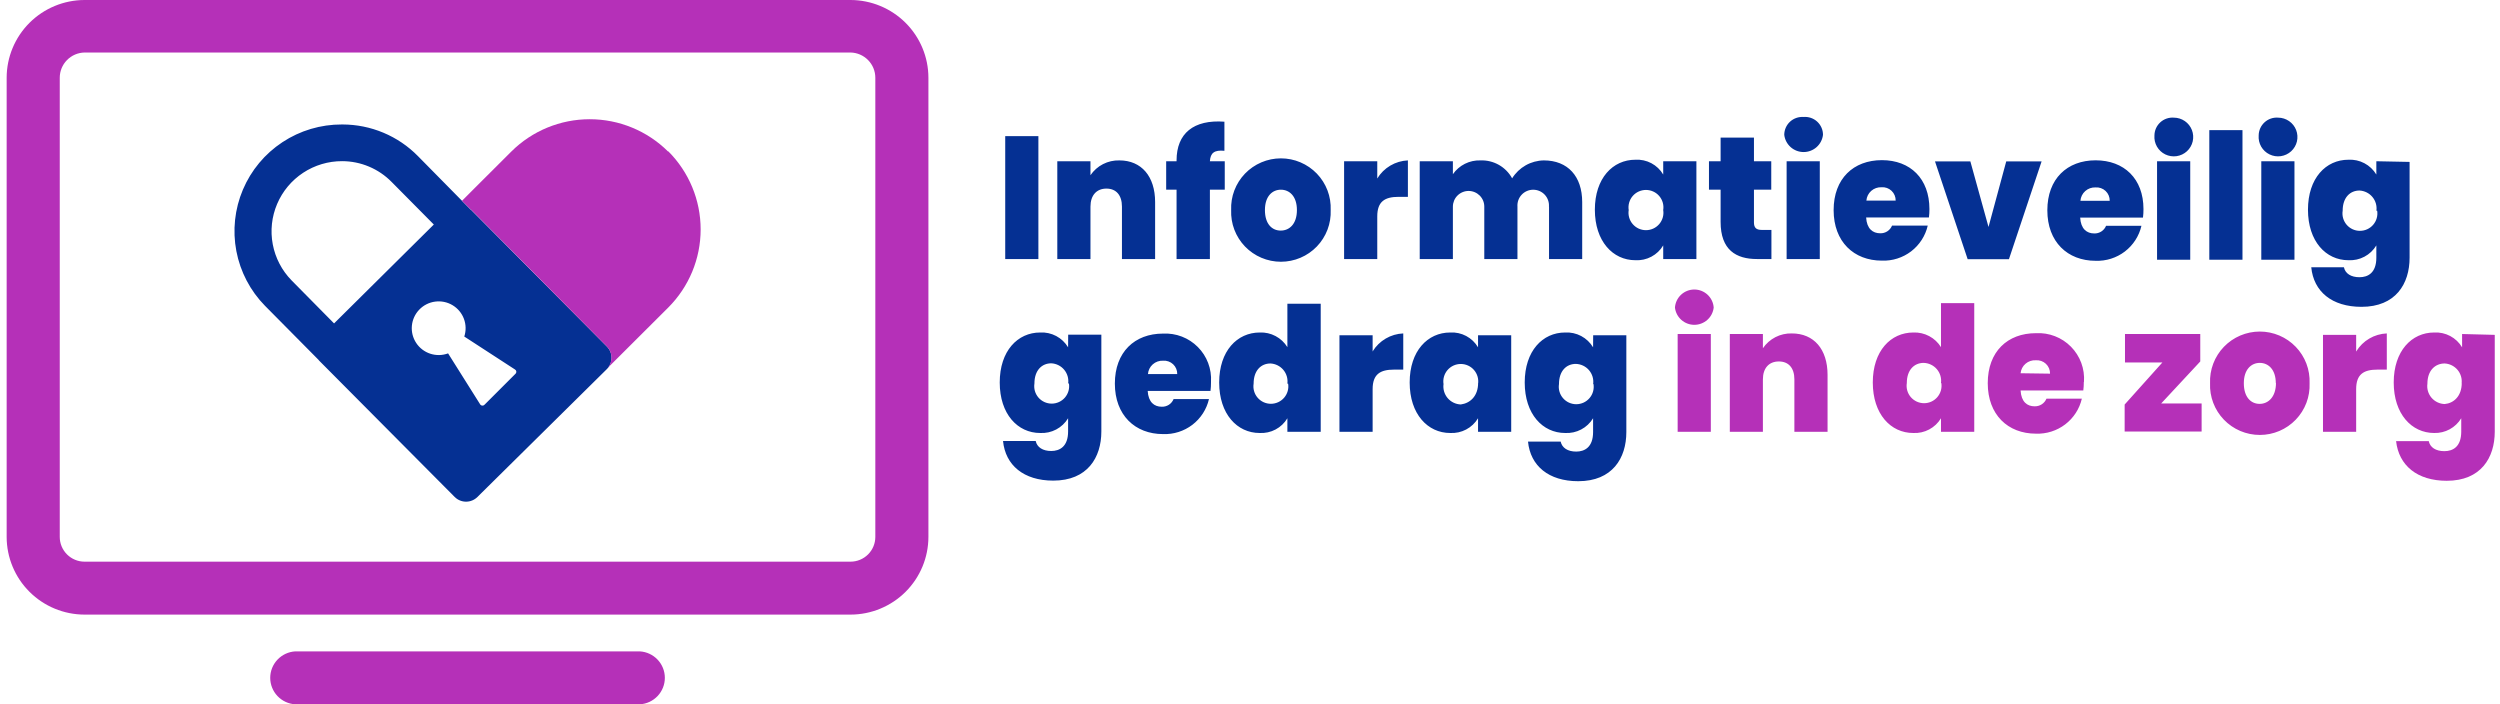
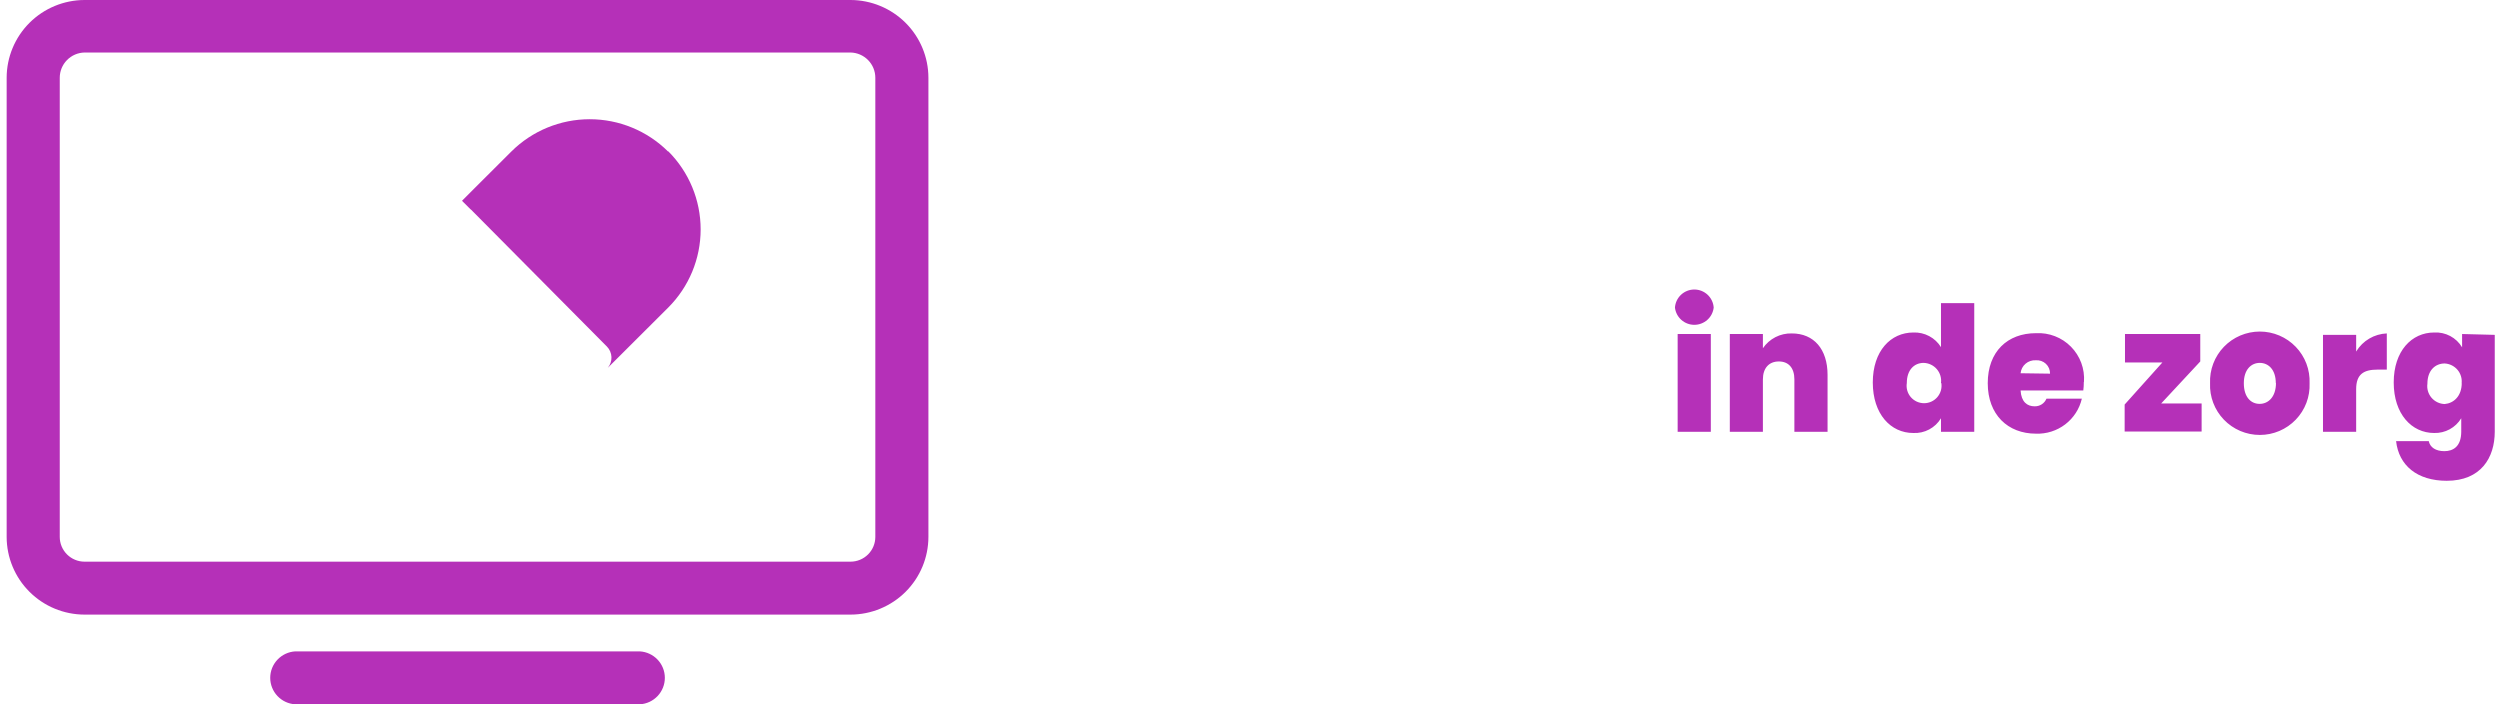
<svg xmlns="http://www.w3.org/2000/svg" width="213" height="60" viewBox="0 0 213 60" fill="none">
  <g clip-path="url(#clip0_1181_4998)">
-     <path d="M88.471 22.07H85.645V11.601H88.471V22.07ZM95.59 17.603V22.07H98.416V17.215C98.416 15.029 97.251 13.666 95.374 13.666C94.89 13.652 94.41 13.761 93.979 13.981C93.547 14.202 93.179 14.528 92.908 14.928V13.738H90.082V22.07H92.908V17.603C92.908 16.635 93.433 16.068 94.267 16.068C95.101 16.068 95.59 16.635 95.59 17.603ZM100.243 22.07H103.083V16.162H104.349V13.738H103.083C103.126 13.021 103.472 12.763 104.32 12.849V10.368C101.695 10.174 100.243 11.365 100.243 13.666V13.738H99.358V16.162H100.243V22.07ZM113.374 17.897C113.397 18.466 113.305 19.035 113.103 19.568C112.9 20.102 112.592 20.588 112.196 21C111.8 21.411 111.324 21.739 110.798 21.962C110.272 22.186 109.706 22.301 109.134 22.301C108.563 22.301 107.997 22.186 107.471 21.962C106.945 21.739 106.469 21.411 106.073 21C105.677 20.588 105.369 20.102 105.166 19.568C104.964 19.035 104.872 18.466 104.895 17.897C104.872 17.327 104.964 16.758 105.166 16.225C105.369 15.692 105.677 15.205 106.073 14.793C106.469 14.382 106.945 14.055 107.471 13.831C107.997 13.607 108.563 13.492 109.134 13.492C109.706 13.492 110.272 13.607 110.798 13.831C111.324 14.055 111.8 14.382 112.196 14.793C112.592 15.205 112.9 15.692 113.103 16.225C113.305 16.758 113.397 17.327 113.374 17.897ZM110.497 17.897C110.497 16.706 109.85 16.162 109.131 16.162C108.412 16.162 107.772 16.706 107.772 17.897C107.772 19.087 108.376 19.646 109.117 19.646C109.857 19.646 110.497 19.087 110.497 17.897ZM117.343 15.208V13.738H114.517V22.07H117.343V18.434C117.343 17.158 117.997 16.771 119.162 16.771H119.953V13.666C119.425 13.688 118.909 13.841 118.454 14.11C117.998 14.379 117.617 14.756 117.343 15.208ZM131.977 17.603V22.07H134.803V17.215C134.803 15.029 133.581 13.666 131.531 13.666C130.989 13.675 130.458 13.819 129.987 14.086C129.516 14.353 129.119 14.734 128.834 15.194C128.571 14.713 128.178 14.316 127.701 14.046C127.223 13.776 126.679 13.645 126.131 13.666C125.672 13.651 125.218 13.751 124.808 13.956C124.398 14.162 124.047 14.466 123.786 14.842V13.738H120.96V22.07H123.786V17.603C123.786 17.428 123.821 17.254 123.888 17.092C123.955 16.93 124.054 16.784 124.178 16.66C124.302 16.536 124.45 16.438 124.612 16.371C124.774 16.303 124.948 16.269 125.124 16.269C125.299 16.269 125.473 16.303 125.636 16.371C125.798 16.438 125.945 16.536 126.07 16.66C126.194 16.784 126.292 16.93 126.36 17.092C126.427 17.254 126.461 17.428 126.461 17.603V22.07H129.287V17.603C129.274 17.419 129.299 17.234 129.36 17.06C129.421 16.886 129.518 16.727 129.644 16.592C129.769 16.457 129.922 16.349 130.091 16.276C130.261 16.202 130.444 16.164 130.629 16.164C130.813 16.164 130.996 16.202 131.166 16.276C131.335 16.349 131.488 16.457 131.614 16.592C131.739 16.727 131.836 16.886 131.897 17.06C131.959 17.234 131.983 17.419 131.97 17.603H131.977ZM141.706 13.738H144.533V22.07H141.706V20.908C141.465 21.315 141.116 21.648 140.697 21.87C140.279 22.093 139.807 22.197 139.333 22.17C137.413 22.17 135.882 20.557 135.882 17.868C135.882 15.179 137.413 13.609 139.333 13.609C139.807 13.581 140.28 13.684 140.698 13.906C141.117 14.129 141.466 14.463 141.706 14.871V13.738ZM141.706 17.897C141.74 17.685 141.727 17.468 141.668 17.262C141.609 17.056 141.507 16.865 141.367 16.702C141.227 16.539 141.054 16.408 140.859 16.319C140.663 16.229 140.451 16.183 140.236 16.183C140.021 16.183 139.808 16.229 139.613 16.319C139.418 16.408 139.244 16.539 139.105 16.702C138.965 16.865 138.862 17.056 138.804 17.262C138.745 17.468 138.732 17.685 138.765 17.897C138.732 18.108 138.745 18.325 138.804 18.531C138.862 18.737 138.965 18.928 139.105 19.091C139.244 19.254 139.418 19.385 139.613 19.475C139.808 19.564 140.021 19.611 140.236 19.611C140.451 19.611 140.663 19.564 140.859 19.475C141.054 19.385 141.227 19.254 141.367 19.091C141.507 18.928 141.609 18.737 141.668 18.531C141.727 18.325 141.74 18.108 141.706 17.897ZM149.437 18.951V16.162H150.911V13.738H149.437V11.723H146.596V13.738H145.604V16.162H146.596V18.908C146.596 21.295 147.912 22.07 149.696 22.07H150.925V19.589H150.098C149.624 19.589 149.437 19.395 149.437 18.951ZM152.22 22.07H155.046V13.738H152.22V22.07ZM153.658 9.966C153.449 9.952 153.238 9.98 153.04 10.05C152.842 10.119 152.661 10.229 152.507 10.371C152.353 10.514 152.231 10.687 152.147 10.878C152.063 11.07 152.019 11.277 152.018 11.486C152.065 11.89 152.259 12.263 152.563 12.534C152.867 12.805 153.261 12.954 153.669 12.954C154.077 12.954 154.47 12.805 154.775 12.534C155.079 12.263 155.273 11.89 155.319 11.486C155.319 11.274 155.275 11.064 155.188 10.869C155.102 10.675 154.976 10.5 154.818 10.357C154.661 10.214 154.475 10.106 154.272 10.038C154.07 9.971 153.856 9.947 153.644 9.966H153.658ZM164.387 17.811C164.389 18.05 164.374 18.29 164.344 18.528H158.994C159.051 19.488 159.555 19.876 160.195 19.876C160.409 19.883 160.621 19.824 160.801 19.707C160.981 19.59 161.121 19.422 161.201 19.223H164.243C164.042 20.095 163.541 20.87 162.829 21.415C162.116 21.959 161.236 22.239 160.339 22.206C157.944 22.206 156.225 20.593 156.225 17.904C156.225 15.215 157.915 13.645 160.339 13.645C162.762 13.645 164.387 15.222 164.387 17.811ZM161.511 17.094C161.514 16.937 161.485 16.782 161.424 16.638C161.364 16.494 161.274 16.364 161.16 16.256C161.046 16.149 160.911 16.067 160.764 16.014C160.616 15.962 160.459 15.941 160.303 15.954C159.982 15.94 159.668 16.051 159.427 16.264C159.187 16.476 159.039 16.774 159.015 17.094H161.511ZM169.421 19.338L167.875 13.752H164.862L167.645 22.084H171.161L173.944 13.752H170.931L169.421 19.338ZM182.624 17.825C182.625 18.065 182.611 18.304 182.581 18.542H177.23C177.288 19.503 177.791 19.89 178.431 19.89C178.646 19.897 178.857 19.838 179.037 19.721C179.217 19.605 179.357 19.436 179.438 19.238H182.451C182.249 20.11 181.749 20.885 181.037 21.429C180.324 21.973 179.443 22.253 178.546 22.22C176.152 22.22 174.433 20.607 174.433 17.918C174.433 15.229 176.123 13.659 178.546 13.659C180.97 13.659 182.624 15.222 182.624 17.811V17.825ZM179.747 17.108C179.751 16.952 179.721 16.797 179.661 16.652C179.601 16.508 179.511 16.378 179.397 16.271C179.283 16.163 179.148 16.081 179 16.029C178.852 15.977 178.695 15.956 178.539 15.968C178.218 15.954 177.904 16.065 177.664 16.278C177.424 16.491 177.276 16.788 177.252 17.108H179.747ZM183.781 22.127H186.608V13.738H183.781V22.127ZM185.22 10.024C185.009 10.007 184.797 10.034 184.596 10.102C184.396 10.171 184.213 10.28 184.057 10.423C183.901 10.566 183.776 10.739 183.69 10.932C183.605 11.124 183.56 11.333 183.558 11.544C183.533 11.874 183.607 12.204 183.772 12.492C183.937 12.779 184.184 13.011 184.483 13.155C184.782 13.3 185.117 13.353 185.446 13.305C185.774 13.257 186.081 13.112 186.326 12.888C186.57 12.664 186.742 12.372 186.818 12.049C186.893 11.727 186.87 11.389 186.751 11.08C186.631 10.771 186.422 10.505 186.149 10.317C185.875 10.128 185.552 10.026 185.22 10.024ZM188.233 22.127H191.059V11.085H188.233V22.127ZM194.101 10.024C193.89 10.007 193.678 10.034 193.477 10.102C193.277 10.171 193.094 10.28 192.938 10.423C192.782 10.566 192.657 10.739 192.571 10.932C192.486 11.124 192.441 11.333 192.439 11.544C192.413 11.874 192.488 12.204 192.653 12.492C192.818 12.779 193.065 13.011 193.364 13.155C193.663 13.3 193.998 13.353 194.327 13.305C194.655 13.257 194.962 13.112 195.207 12.888C195.451 12.664 195.623 12.372 195.699 12.049C195.774 11.727 195.751 11.389 195.632 11.08C195.512 10.771 195.303 10.505 195.029 10.317C194.756 10.128 194.433 10.026 194.101 10.024ZM192.662 22.127H195.488V13.738H192.662V22.127ZM205.297 13.795V21.955C205.297 24.185 204.111 26.142 201.198 26.142C198.674 26.142 197.121 24.837 196.919 22.772H199.702C199.818 23.31 200.306 23.619 201.026 23.619C201.745 23.619 202.464 23.253 202.464 21.955V20.908C202.22 21.315 201.87 21.648 201.45 21.87C201.031 22.093 200.558 22.196 200.084 22.17C198.164 22.17 196.639 20.557 196.639 17.868C196.639 15.179 198.164 13.609 200.084 13.609C200.558 13.583 201.031 13.686 201.45 13.909C201.87 14.131 202.22 14.464 202.464 14.871V13.738L205.297 13.795ZM202.471 17.954C202.498 17.745 202.482 17.534 202.423 17.332C202.364 17.13 202.264 16.942 202.129 16.781C201.994 16.619 201.827 16.487 201.638 16.393C201.449 16.299 201.243 16.244 201.033 16.233C200.227 16.233 199.595 16.828 199.595 17.954C199.561 18.166 199.574 18.382 199.633 18.588C199.692 18.795 199.794 18.986 199.934 19.149C200.074 19.312 200.247 19.442 200.442 19.532C200.638 19.622 200.85 19.668 201.065 19.668C201.28 19.668 201.493 19.622 201.688 19.532C201.883 19.442 202.057 19.312 202.196 19.149C202.336 18.986 202.439 18.795 202.497 18.588C202.556 18.382 202.569 18.166 202.536 17.954H202.471ZM91.009 28.516H93.835V36.761C93.835 38.984 92.649 40.949 89.737 40.949C87.22 40.949 85.659 39.637 85.458 37.572H88.241C88.356 38.109 88.845 38.425 89.564 38.425C90.283 38.425 91.002 38.052 91.002 36.761V35.636C90.757 36.041 90.406 36.372 89.987 36.593C89.567 36.814 89.096 36.917 88.622 36.891C86.702 36.891 85.177 35.277 85.177 32.588C85.177 29.899 86.702 28.329 88.622 28.329C89.096 28.303 89.569 28.407 89.989 28.629C90.408 28.852 90.759 29.184 91.002 29.591L91.009 28.516ZM91.009 32.674C91.036 32.466 91.02 32.254 90.961 32.052C90.902 31.85 90.802 31.663 90.667 31.501C90.532 31.339 90.365 31.207 90.176 31.113C89.988 31.019 89.782 30.965 89.571 30.954C88.766 30.954 88.133 31.549 88.133 32.674C88.1 32.886 88.113 33.103 88.171 33.309C88.23 33.515 88.333 33.706 88.472 33.869C88.612 34.032 88.786 34.163 88.981 34.252C89.176 34.342 89.389 34.389 89.603 34.389C89.819 34.389 90.031 34.342 90.226 34.252C90.421 34.163 90.595 34.032 90.735 33.869C90.874 33.706 90.977 33.515 91.036 33.309C91.094 33.103 91.107 32.886 91.074 32.674H91.009ZM103.177 32.588C103.178 32.828 103.164 33.068 103.134 33.305H97.783C97.841 34.273 98.344 34.653 98.977 34.653C99.193 34.662 99.406 34.604 99.588 34.487C99.769 34.37 99.91 34.2 99.991 34.001H103.004C102.802 34.874 102.301 35.65 101.587 36.195C100.873 36.739 99.99 37.018 99.092 36.984C96.705 36.984 94.986 35.37 94.986 32.682C94.986 29.993 96.676 28.422 99.092 28.422C99.639 28.394 100.186 28.481 100.697 28.678C101.207 28.875 101.671 29.178 102.056 29.566C102.442 29.953 102.741 30.418 102.934 30.929C103.127 31.44 103.21 31.986 103.177 32.531V32.588ZM100.3 31.871C100.304 31.715 100.274 31.56 100.214 31.416C100.154 31.271 100.064 31.142 99.95 31.034C99.836 30.927 99.701 30.844 99.553 30.792C99.405 30.74 99.248 30.719 99.092 30.731C98.771 30.717 98.457 30.829 98.217 31.041C97.977 31.254 97.829 31.552 97.805 31.871H100.3ZM109.685 25.877H112.525V36.79H109.685V35.636C109.443 36.041 109.095 36.372 108.678 36.593C108.261 36.814 107.79 36.917 107.319 36.891C105.406 36.891 103.874 35.277 103.874 32.588C103.874 29.899 105.406 28.329 107.333 28.329C107.801 28.309 108.266 28.414 108.679 28.634C109.093 28.853 109.44 29.179 109.685 29.577V25.877ZM109.685 32.689C109.712 32.48 109.695 32.268 109.636 32.066C109.577 31.864 109.477 31.677 109.342 31.515C109.207 31.354 109.04 31.222 108.852 31.128C108.663 31.033 108.457 30.979 108.246 30.968C107.441 30.968 106.808 31.563 106.808 32.689C106.775 32.901 106.788 33.117 106.847 33.323C106.905 33.529 107.008 33.721 107.148 33.883C107.287 34.046 107.461 34.177 107.656 34.267C107.851 34.356 108.064 34.403 108.279 34.403C108.494 34.403 108.706 34.356 108.901 34.267C109.097 34.177 109.27 34.046 109.41 33.883C109.55 33.721 109.652 33.529 109.711 33.323C109.77 33.117 109.783 32.901 109.749 32.689H109.685ZM116.948 30V28.566H114.121V36.79H116.948V33.155C116.948 31.878 117.602 31.491 118.767 31.491H119.558V28.408C119.032 28.429 118.52 28.579 118.066 28.844C117.612 29.109 117.23 29.481 116.955 29.928L116.948 30ZM125.929 28.566H128.755V36.79H125.929V35.636C125.686 36.041 125.336 36.372 124.918 36.593C124.5 36.814 124.029 36.917 123.556 36.891C121.636 36.891 120.104 35.277 120.104 32.588C120.104 29.899 121.636 28.329 123.556 28.329C124.03 28.301 124.502 28.404 124.921 28.627C125.34 28.849 125.689 29.183 125.929 29.591V28.566ZM125.929 32.725C125.963 32.513 125.949 32.296 125.891 32.09C125.832 31.884 125.73 31.693 125.59 31.53C125.45 31.367 125.277 31.236 125.081 31.146C124.886 31.057 124.674 31.01 124.459 31.01C124.244 31.01 124.031 31.057 123.836 31.146C123.641 31.236 123.467 31.367 123.327 31.53C123.188 31.693 123.085 31.884 123.026 32.09C122.968 32.296 122.955 32.513 122.988 32.725C122.96 32.937 122.977 33.153 123.037 33.358C123.098 33.564 123.201 33.755 123.339 33.918C123.478 34.081 123.65 34.214 123.843 34.307C124.037 34.401 124.248 34.453 124.462 34.46C125.26 34.352 125.936 33.75 125.936 32.617L125.929 32.725ZM135.738 28.566H138.564V36.812C138.564 39.034 137.377 40.999 134.465 40.999C131.941 40.999 130.388 39.687 130.186 37.622H132.969C133.084 38.16 133.573 38.475 134.292 38.475C135.012 38.475 135.731 38.102 135.731 36.812V35.636C135.486 36.041 135.135 36.372 134.715 36.593C134.296 36.814 133.824 36.917 133.35 36.891C131.43 36.891 129.906 35.277 129.906 32.588C129.906 29.899 131.43 28.329 133.35 28.329C133.825 28.303 134.298 28.407 134.717 28.629C135.137 28.852 135.487 29.184 135.731 29.591L135.738 28.566ZM135.738 32.725C135.765 32.513 135.748 32.298 135.686 32.094C135.625 31.89 135.522 31.701 135.383 31.538C135.244 31.376 135.073 31.245 134.88 31.153C134.687 31.061 134.477 31.01 134.264 31.004C133.458 31.004 132.825 31.599 132.825 32.725C132.792 32.936 132.805 33.153 132.864 33.359C132.922 33.565 133.025 33.757 133.165 33.919C133.305 34.082 133.478 34.213 133.673 34.303C133.869 34.392 134.081 34.439 134.296 34.439C134.511 34.439 134.723 34.392 134.919 34.303C135.114 34.213 135.287 34.082 135.427 33.919C135.567 33.757 135.67 33.565 135.728 33.359C135.787 33.153 135.8 32.936 135.767 32.725H135.738ZM51.71 29.527C51.964 29.781 52.107 30.125 52.107 30.484C52.107 30.843 51.964 31.187 51.71 31.441L40.672 42.347C40.416 42.601 40.069 42.743 39.708 42.743C39.347 42.743 39.001 42.601 38.745 42.347L27.189 30.724L27.131 30.652L22.579 26.056C21.322 24.776 20.472 23.153 20.137 21.392C19.802 19.631 19.996 17.811 20.695 16.16C21.394 14.508 22.567 13.1 24.067 12.112C25.567 11.123 27.326 10.599 29.123 10.605H29.188C30.384 10.607 31.568 10.846 32.67 11.309C33.773 11.772 34.772 12.449 35.609 13.301L40.082 17.839L40.154 17.897L51.71 29.527ZM28.462 27.555L36.961 19.13L33.366 15.502C32.816 14.942 32.161 14.498 31.438 14.194C30.714 13.889 29.937 13.732 29.152 13.731C27.971 13.727 26.815 14.071 25.829 14.72C24.843 15.369 24.072 16.293 23.611 17.378C23.15 18.462 23.02 19.658 23.239 20.815C23.457 21.973 24.013 23.04 24.837 23.884L28.462 27.555ZM43.872 31.477L39.557 28.673C39.718 28.181 39.707 27.649 39.525 27.163C39.344 26.678 39.002 26.269 38.556 26.002C38.111 25.736 37.588 25.628 37.073 25.697C36.558 25.765 36.081 26.006 35.722 26.38C35.362 26.753 35.14 27.238 35.092 27.754C35.044 28.27 35.174 28.786 35.459 29.219C35.744 29.652 36.168 29.976 36.662 30.137C37.156 30.299 37.69 30.288 38.177 30.108L40.924 34.474C40.946 34.501 40.974 34.523 41.005 34.538C41.037 34.553 41.072 34.56 41.107 34.56C41.142 34.56 41.177 34.553 41.208 34.538C41.24 34.523 41.268 34.501 41.29 34.474L43.937 31.828C43.959 31.802 43.975 31.772 43.984 31.739C43.993 31.706 43.995 31.671 43.989 31.637C43.982 31.604 43.969 31.572 43.949 31.544C43.928 31.516 43.902 31.493 43.872 31.477Z" fill="#053093" />
    <path d="M146.007 26.207C145.96 26.611 145.767 26.984 145.462 27.255C145.158 27.525 144.764 27.675 144.356 27.675C143.949 27.675 143.555 27.525 143.251 27.255C142.946 26.984 142.753 26.611 142.706 26.207C142.734 25.789 142.92 25.398 143.226 25.112C143.533 24.826 143.937 24.666 144.356 24.666C144.776 24.666 145.18 24.826 145.487 25.112C145.793 25.398 145.979 25.789 146.007 26.207ZM142.936 36.79H145.762V28.458H142.936V36.79ZM152.666 28.408C152.181 28.394 151.701 28.503 151.27 28.723C150.839 28.944 150.47 29.27 150.199 29.67V28.458H147.38V36.79H150.199V32.323C150.199 31.355 150.724 30.796 151.558 30.796C152.393 30.796 152.881 31.355 152.881 32.323V36.79H155.708V31.936C155.708 29.756 154.543 28.408 152.666 28.408ZM165.372 25.827H168.206V36.79H165.372V35.636C165.13 36.04 164.781 36.37 164.364 36.591C163.948 36.812 163.478 36.916 163.007 36.891C161.087 36.891 159.562 35.277 159.562 32.588C159.562 29.9 161.087 28.329 163.021 28.329C163.489 28.311 163.953 28.416 164.366 28.636C164.779 28.855 165.127 29.18 165.372 29.577V25.827ZM165.372 32.639C165.4 32.427 165.382 32.212 165.321 32.008C165.26 31.804 165.157 31.614 165.018 31.452C164.879 31.29 164.708 31.159 164.515 31.067C164.322 30.975 164.112 30.924 163.898 30.918C163.093 30.918 162.46 31.513 162.46 32.639C162.427 32.85 162.44 33.067 162.498 33.273C162.557 33.479 162.66 33.67 162.799 33.833C162.939 33.996 163.113 34.127 163.308 34.217C163.503 34.306 163.716 34.353 163.931 34.353C164.146 34.353 164.358 34.306 164.553 34.217C164.749 34.127 164.922 33.996 165.062 33.833C165.201 33.67 165.304 33.479 165.363 33.273C165.421 33.067 165.434 32.85 165.401 32.639H165.372ZM177.54 32.553C177.541 32.792 177.527 33.032 177.497 33.27H172.154C172.211 34.238 172.714 34.618 173.347 34.618C173.563 34.624 173.775 34.565 173.956 34.449C174.137 34.332 174.278 34.163 174.361 33.965H177.374C177.171 34.838 176.67 35.613 175.956 36.157C175.242 36.702 174.36 36.981 173.462 36.948C171.068 36.948 169.356 35.335 169.356 32.646C169.356 29.957 171.039 28.387 173.462 28.387C174.013 28.357 174.564 28.444 175.078 28.643C175.593 28.841 176.059 29.147 176.446 29.539C176.833 29.931 177.131 30.4 177.323 30.916C177.514 31.432 177.593 31.983 177.554 32.531L177.54 32.553ZM174.663 31.836C174.667 31.679 174.637 31.523 174.576 31.378C174.516 31.233 174.425 31.103 174.31 30.995C174.196 30.888 174.06 30.806 173.911 30.754C173.763 30.702 173.605 30.682 173.448 30.695C173.131 30.677 172.819 30.782 172.578 30.988C172.337 31.194 172.185 31.485 172.154 31.8L174.663 31.836ZM187.463 30.796V28.458H181.049V30.882H184.235L181.02 34.467V36.769H187.578V34.374H184.134L187.463 30.796ZM196.776 32.653C196.799 33.223 196.707 33.791 196.505 34.325C196.302 34.858 195.994 35.345 195.598 35.756C195.202 36.168 194.727 36.495 194.201 36.719C193.674 36.942 193.109 37.057 192.537 37.057C191.965 37.057 191.399 36.942 190.873 36.719C190.347 36.495 189.871 36.168 189.475 35.756C189.08 35.345 188.771 34.858 188.569 34.325C188.366 33.791 188.274 33.223 188.298 32.653C188.274 32.083 188.366 31.515 188.569 30.981C188.771 30.448 189.08 29.961 189.475 29.55C189.871 29.138 190.347 28.811 190.873 28.587C191.399 28.364 191.965 28.248 192.537 28.248C193.109 28.248 193.674 28.364 194.201 28.587C194.727 28.811 195.202 29.138 195.598 29.55C195.994 29.961 196.302 30.448 196.505 30.981C196.707 31.515 196.799 32.083 196.776 32.653ZM193.899 32.653C193.899 31.47 193.252 30.918 192.533 30.918C191.814 30.918 191.174 31.47 191.174 32.653C191.174 33.836 191.778 34.41 192.519 34.41C193.259 34.41 193.914 33.822 193.914 32.617L193.899 32.653ZM200.745 29.964V28.53H197.919V36.79H200.745V33.155C200.745 31.879 201.392 31.491 202.565 31.491H203.356V28.408C202.831 28.429 202.32 28.579 201.867 28.844C201.414 29.109 201.034 29.482 200.76 29.928L200.745 29.964ZM212.553 28.53V36.776C212.553 38.999 211.374 40.963 208.461 40.963C205.937 40.963 204.377 39.651 204.147 37.586H206.93C207.045 38.124 207.534 38.439 208.26 38.439C208.986 38.439 209.698 38.066 209.698 36.776V35.636C209.46 36.03 209.12 36.355 208.715 36.575C208.309 36.796 207.852 36.904 207.39 36.891C205.477 36.891 203.945 35.277 203.945 32.588C203.945 29.9 205.477 28.329 207.39 28.329C207.864 28.302 208.337 28.406 208.757 28.628C209.177 28.851 209.527 29.184 209.77 29.591V28.458L212.553 28.53ZM209.727 32.689C209.754 32.48 209.737 32.268 209.679 32.066C209.62 31.864 209.52 31.677 209.385 31.515C209.249 31.354 209.082 31.222 208.894 31.128C208.705 31.033 208.499 30.979 208.289 30.968C207.476 30.968 206.815 31.563 206.815 32.689C206.785 32.901 206.801 33.118 206.861 33.324C206.921 33.53 207.024 33.721 207.163 33.885C207.302 34.048 207.474 34.181 207.668 34.274C207.862 34.367 208.074 34.418 208.289 34.424C209.065 34.352 209.741 33.75 209.741 32.617L209.727 32.689ZM79.101 6.625V45.746C79.099 47.5 78.399 49.183 77.155 50.423C75.911 51.664 74.224 52.362 72.464 52.364H7.205C5.445 52.362 3.758 51.664 2.514 50.423C1.269 49.183 0.569 47.5 0.567 45.746V6.625C0.569 4.87 1.269 3.187 2.513 1.945C3.757 0.703 5.444 0.004 7.205 0H72.464C74.224 0.004 75.911 0.703 77.155 1.945C78.4 3.187 79.099 4.87 79.101 6.625ZM74.578 6.625C74.578 6.062 74.357 5.521 73.961 5.119C73.566 4.717 73.028 4.485 72.464 4.474H7.205C6.64 4.485 6.102 4.717 5.707 5.119C5.312 5.521 5.09 6.062 5.091 6.625V45.746C5.091 46.305 5.313 46.841 5.71 47.236C6.106 47.632 6.644 47.854 7.205 47.854H72.464C73.024 47.854 73.562 47.632 73.959 47.236C74.355 46.841 74.578 46.305 74.578 45.746V6.625ZM54.508 55.497H25.161C24.583 55.53 24.04 55.781 23.642 56.201C23.245 56.62 23.023 57.175 23.023 57.752C23.023 58.329 23.245 58.884 23.642 59.304C24.04 59.723 24.583 59.975 25.161 60.007H54.508C55.085 59.975 55.629 59.723 56.026 59.304C56.424 58.884 56.645 58.329 56.645 57.752C56.645 57.175 56.424 56.62 56.026 56.201C55.629 55.781 55.085 55.53 54.508 55.497ZM56.917 12.906C55.144 11.146 52.745 10.158 50.243 10.158C47.742 10.158 45.342 11.146 43.57 12.906L42.448 14.025L40.392 16.076L39.363 17.108L40.082 17.825L40.154 17.882L51.71 29.527C51.945 29.767 52.083 30.085 52.096 30.42C52.109 30.755 51.997 31.083 51.782 31.341L53.22 29.907L56.938 26.2C58.703 24.433 59.695 22.04 59.695 19.546C59.695 17.052 58.703 14.659 56.938 12.892L56.917 12.906Z" fill="#B530B8" />
  </g>
  <defs>
    <clipPath id="clip0_1181_4998">
      <rect width="212" height="60" fill="white" transform="translate(0.567)" />
    </clipPath>
  </defs>
</svg>